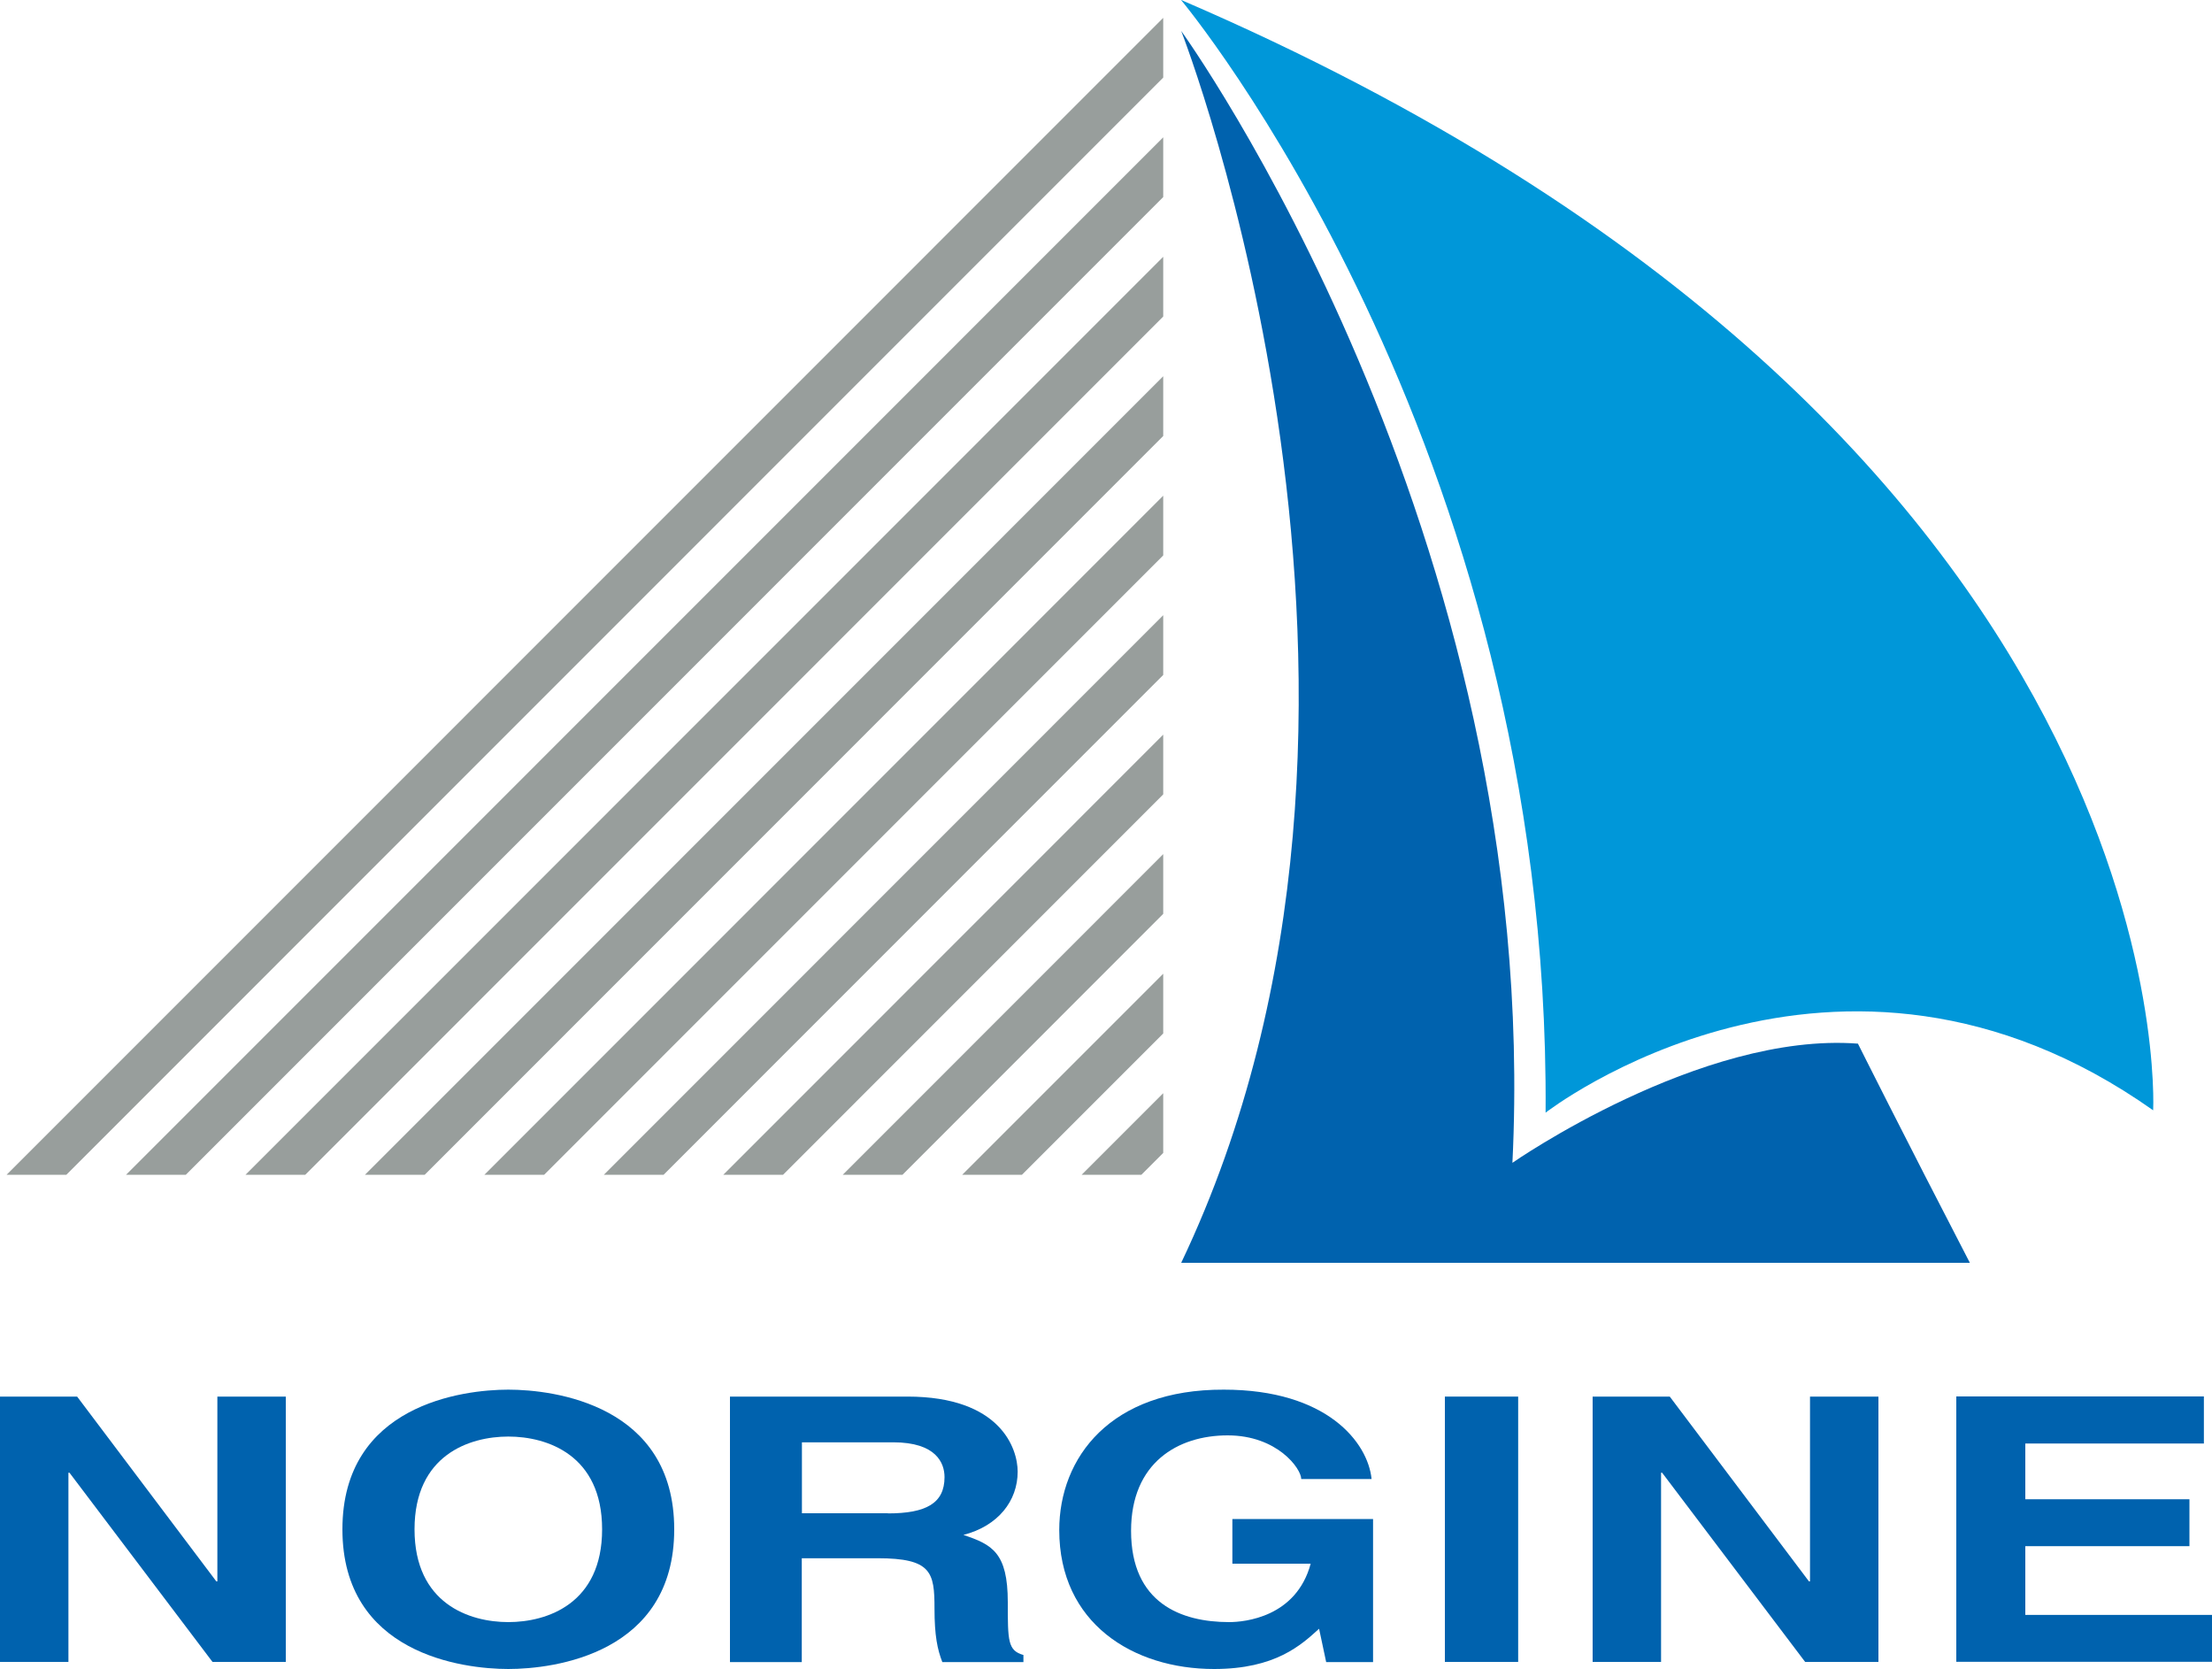
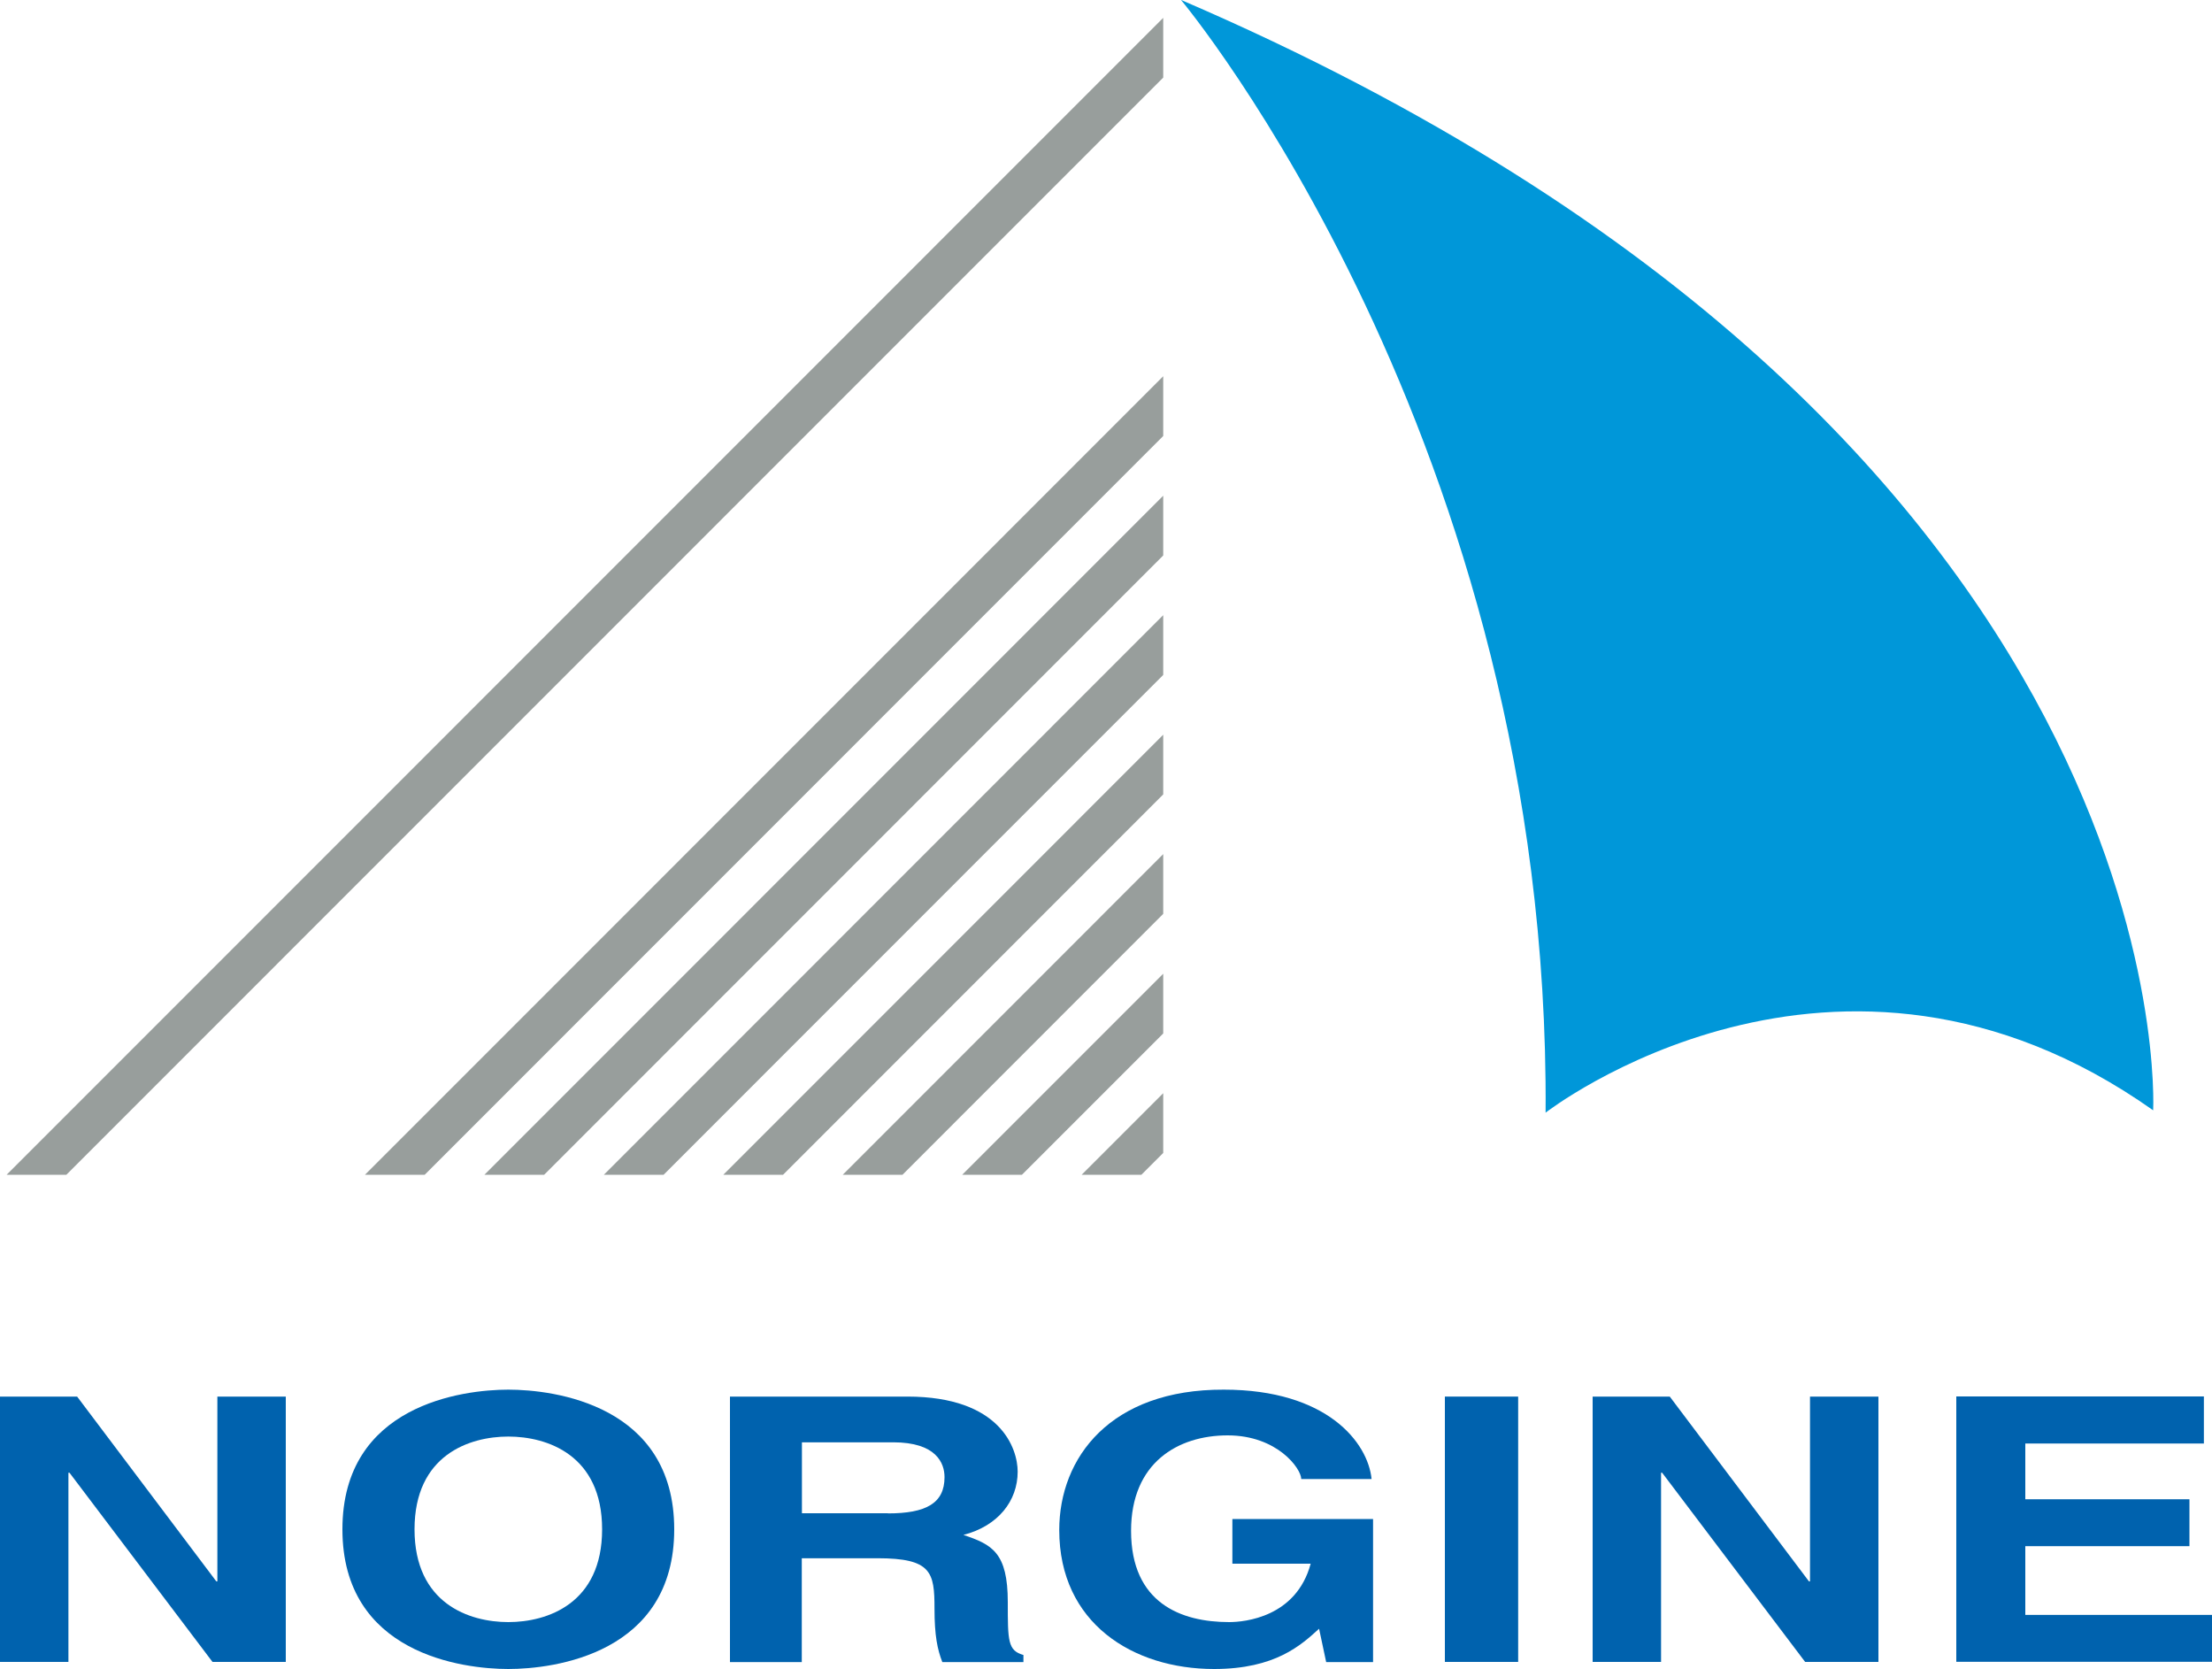
<svg xmlns="http://www.w3.org/2000/svg" id="Layer_1" data-name="Layer 1" viewBox="0 0 150 113.16">
  <defs>
    <style>
      .cls-1 {
        fill: #0062ae;
      }

      .cls-2 {
        fill: #0097d9;
      }

      .cls-3 {
        fill: #989e9c;
      }
    </style>
  </defs>
-   <path class="cls-1" d="m133.57,85.62h-53.47c17.93-37.65,0-83.52,0-83.52,0,0,24.56,33.93,22.46,76.74,0,0,12.76-8.89,23.43-8.08,0,0,3.07,6.14,7.59,14.86Z" />
+   <path class="cls-1" d="m133.57,85.62h-53.47Z" />
  <path class="cls-2" d="m80.09,0s25.04,29.89,24.72,75.44c0,0,19.71-15.35,41.2-.16,0,0,2.42-45.88-65.91-75.28Z" />
  <polygon class="cls-3" points="78.88 1.21 .45 79.65 4.5 79.65 78.88 5.26 78.88 1.21" />
-   <polygon class="cls-3" points="78.88 9.31 8.55 79.65 12.6 79.65 78.88 13.36 78.88 9.31" />
-   <polygon class="cls-3" points="78.88 17.41 16.65 79.65 20.7 79.65 78.88 21.46 78.88 17.41" />
  <polygon class="cls-3" points="78.88 25.51 24.75 79.65 28.8 79.65 78.88 29.56 78.88 25.51" />
  <polygon class="cls-3" points="78.88 33.61 32.85 79.65 36.9 79.65 78.88 37.66 78.88 33.61" />
  <polygon class="cls-3" points="78.88 41.71 40.95 79.65 45 79.65 78.88 45.76 78.88 41.71" />
  <polygon class="cls-3" points="78.88 49.81 49.05 79.65 53.1 79.65 78.88 53.86 78.88 49.81" />
  <polygon class="cls-3" points="78.88 57.91 57.15 79.65 61.2 79.65 78.88 61.96 78.88 57.91" />
  <polygon class="cls-3" points="78.88 66.02 65.25 79.65 69.3 79.65 78.88 70.07 78.88 66.02" />
  <polygon class="cls-3" points="78.88 74.12 73.35 79.65 77.4 79.65 78.88 78.17 78.88 74.12" />
  <path class="cls-1" d="m14.74,94.69h4.64v17.99h-4.97l-9.7-12.83h-.07v12.83H0v-17.99h5.23l9.44,12.53h.07v-12.53Z" />
  <path class="cls-1" d="m34.47,94.22c3.1,0,11.25,1.03,11.25,9.47s-8.15,9.47-11.25,9.47-11.25-1.03-11.25-9.47,8.15-9.47,11.25-9.47Zm0,15.76c2.64,0,6.36-1.25,6.36-6.29s-3.72-6.29-6.36-6.29-6.36,1.25-6.36,6.29,3.72,6.29,6.36,6.29Z" />
  <path class="cls-1" d="m49.51,94.69h12.02c6.33,0,7.48,3.53,7.48,5.09,0,1.98-1.32,3.68-3.68,4.29,1.95.65,3.01,1.2,3.01,4.56,0,2.63,0,3.28,1.06,3.58v.48h-5.5c-.33-.85-.53-1.78-.53-3.63,0-2.46-.2-3.41-3.87-3.41h-5.13v7.04h-4.87v-17.99Zm10.7,7.92c2.58,0,3.84-.68,3.84-2.46,0-.95-.56-2.36-3.48-2.36h-6.19v4.81h5.83Z" />
  <path class="cls-1" d="m83.57,102.99h9.54v9.7h-3.18l-.48-2.26c-1.21,1.1-2.96,2.73-7.12,2.73-5.5,0-10.5-3.11-10.5-9.42,0-4.91,3.47-9.55,11.16-9.52,7,0,9.77,3.58,10.02,6.06h-4.77c0-.7-1.62-2.96-4.99-2.96s-6.55,1.85-6.55,6.47c0,4.91,3.4,6.19,6.65,6.19,1.05,0,4.55-.33,5.53-3.96h-5.31v-3.03Z" />
  <path class="cls-1" d="m102.95,112.68h-4.97v-17.99h4.97v17.99Z" />
  <path class="cls-1" d="m122.74,94.69h4.64v17.99h-4.97l-9.7-12.83h-.07v12.83h-4.64v-17.99h5.23l9.44,12.53h.07v-12.53Z" />
  <path class="cls-1" d="m149.46,97.87h-12.12v3.78h11.13v3.18h-11.13v4.66h12.66v3.18h-17.34v-17.99h16.79v3.18Z" />
</svg>